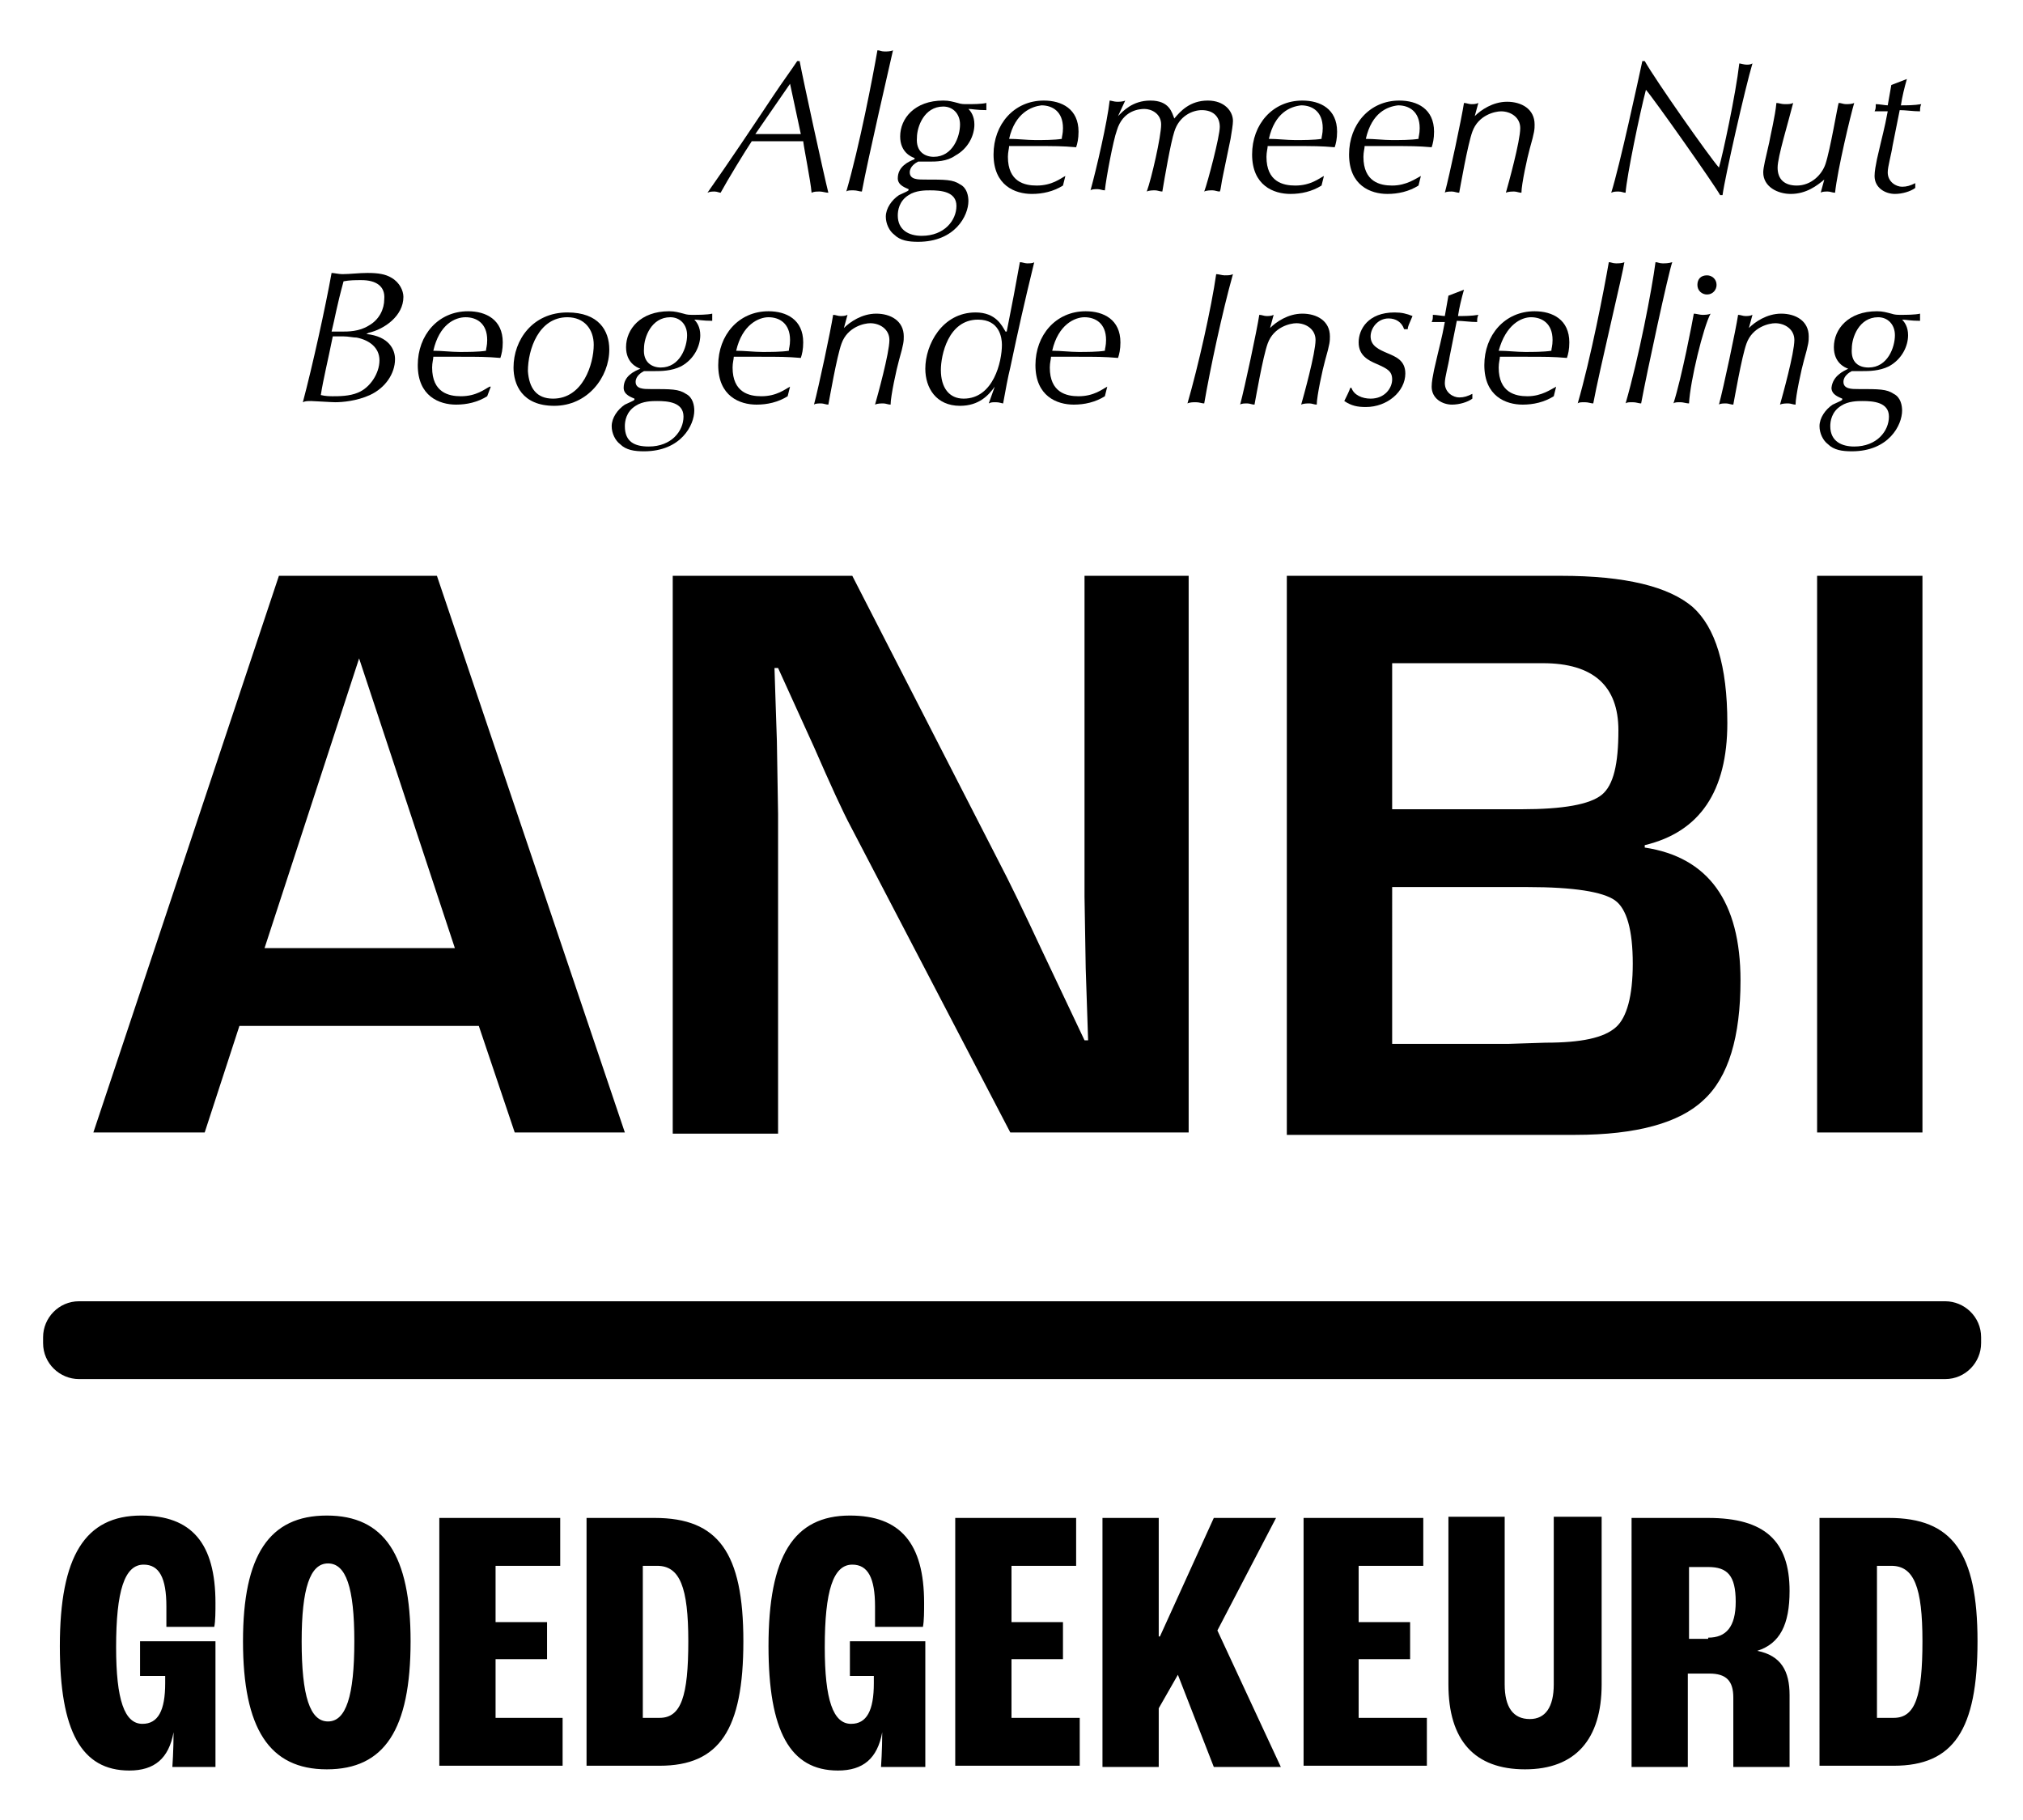
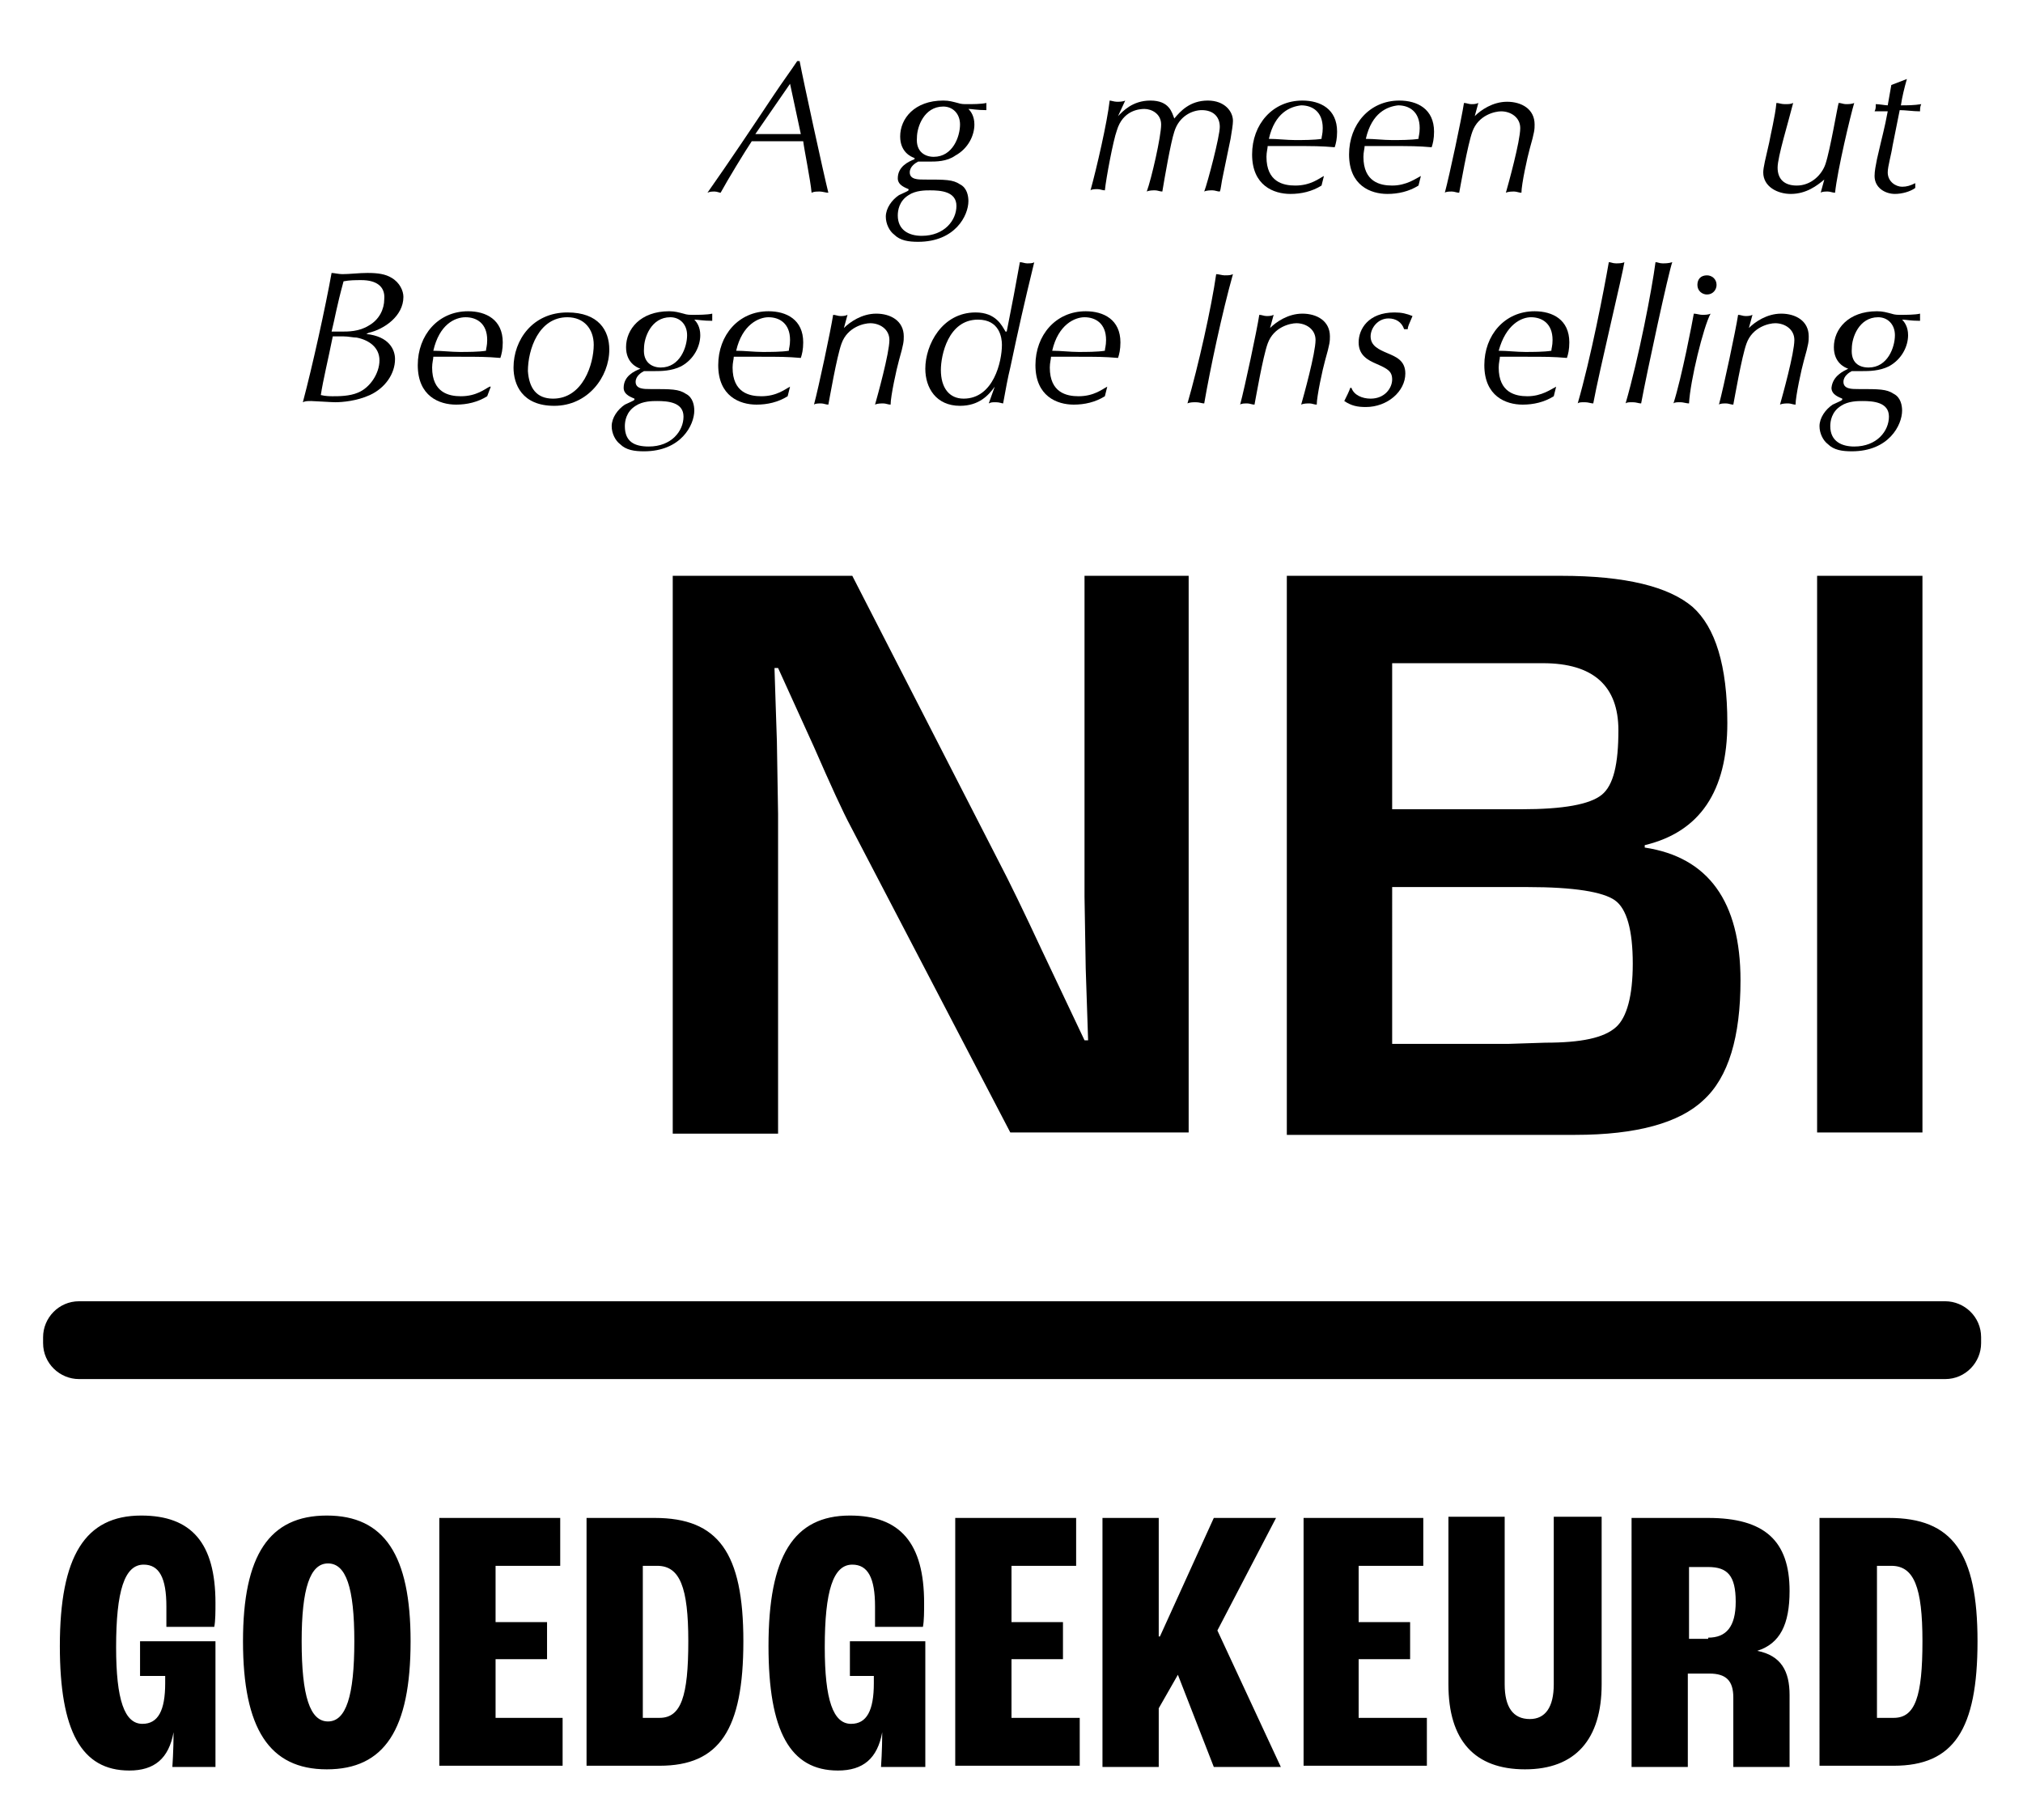
<svg xmlns="http://www.w3.org/2000/svg" id="Layer_1" x="0px" y="0px" viewBox="0 0 169 152" style="enable-background:new 0 0 169 152;" xml:space="preserve">
  <g>
    <g>
-       <path d="M40,85.7H20l-2.9,8.9H7.8l15.5-46.5h13.2l15.7,46.5H43L40,85.7z M38,79.2L30,55l-7.9,24.2H38z" />
      <path d="M99.3,48.1v46.5H84.4L71.1,69.1c-0.7-1.3-1.7-3.5-3.1-6.7l-1.5-3.3L65,55.8h-0.3l0.1,3.1l0.1,3L65,68v26.7h-8.8V48.1h15   l12.1,23.6c1.1,2.1,2.3,4.6,3.7,7.6l1.8,3.8l1.8,3.8h0.3l-0.1-3l-0.1-3l-0.1-6V48.1H99.3z" />
      <path d="M107.5,94.6V48.1h22.9c5.4,0,9,0.9,11,2.6c1.9,1.7,2.9,4.9,2.9,9.7c0,5.7-2.3,9.1-6.9,10.2v0.2c5.3,0.8,8,4.5,8,11.1   c0,4.7-1,8.1-3.1,10c-2,1.9-5.6,2.9-10.7,2.9h-24.1V94.6z M116.3,67.6h10.8c3.5,0,5.7-0.4,6.7-1.2c1-0.8,1.4-2.6,1.4-5.4   c0-3.7-2.1-5.6-6.3-5.6h-12.6V67.6z M116.3,87.2h9.7l3.1-0.1c3,0,4.9-0.4,5.9-1.3c0.9-0.8,1.4-2.6,1.4-5.3c0-2.8-0.5-4.6-1.5-5.3   c-1-0.7-3.4-1.1-7.3-1.1h-11.3L116.3,87.2L116.3,87.2z" />
      <path d="M160.6,48.1v46.5h-8.8V48.1H160.6z" />
    </g>
    <g>
      <path d="M66.8,5.1c0.3,1.6,2,9.4,2.4,11c-0.2,0-0.5-0.1-0.7-0.1c-0.3,0-0.5,0-0.7,0.1c-0.1-1.1-0.6-3.5-0.7-4.3   c-0.3,0-1.3,0-2.2,0c-0.7,0-1.4,0-2.1,0c-0.6,0.9-2,3.2-2.6,4.3c-0.1,0-0.3-0.1-0.5-0.1s-0.4,0-0.6,0.1c1.9-2.7,3.7-5.4,5.5-8.1   c0.8-1.2,1.4-2,2-2.9C66.7,5.1,66.8,5.1,66.8,5.1z M66,7L66,7l-2.9,4.2c0.6,0,1.3,0,1.9,0s1.3,0,1.9,0L66,7z" />
-       <path d="M72,16c-0.2,0-0.4-0.1-0.7-0.1c-0.3,0-0.5,0-0.6,0.1c1.1-3.8,2.2-9.5,2.6-11.8c0.2,0,0.3,0.1,0.6,0.1c0.2,0,0.5,0,0.7-0.1   C74.4,5.1,72.5,13.3,72,16z" />
      <path d="M76.4,13.2c-0.3-0.1-1.2-0.5-1.2-1.8c0-1.5,1.2-3,3.6-3c0.5,0,0.8,0.1,1.2,0.2c0.3,0.1,0.5,0.1,0.8,0.1   c0.4,0,1.2,0,1.6-0.1c0,0.1,0,0.2,0,0.3c0,0.1,0,0.2,0,0.3c-0.8,0-1.2-0.1-1.5-0.1c0.2,0.2,0.5,0.6,0.5,1.3c0,0.9-0.5,2-1.6,2.6   c-0.7,0.5-1.6,0.5-2.2,0.5c-0.4,0-0.7,0-0.9,0c-0.2,0.1-0.7,0.4-0.7,0.9c0,0.6,0.7,0.6,1.2,0.6c1.8,0,2.4,0,3,0.4   c0.6,0.3,0.7,1,0.7,1.4c0,1.2-1.1,3.4-4.2,3.4c-0.8,0-1.5-0.1-2-0.6c-0.4-0.3-0.7-0.9-0.7-1.5c0-0.7,0.5-1.4,1.1-1.8   c0.4-0.2,0.7-0.3,0.8-0.4v-0.1c-0.2-0.1-0.9-0.3-0.9-0.9c0-1,0.9-1.4,1.4-1.6V13.2z M77,19.7c1.9,0,2.9-1.3,2.9-2.5   s-1.3-1.3-2.2-1.3c-0.4,0-1.2,0-1.8,0.4C75.1,16.8,75,17.6,75,18C75,19.2,75.9,19.7,77,19.7z M78,13.1c1.6,0,2.2-1.7,2.2-2.7   c0-0.9-0.6-1.5-1.4-1.5c-1.6,0-2.2,1.7-2.2,2.6C76.5,12.7,77.3,13.1,78,13.1z" />
-       <path d="M88.8,15.5c-0.8,0.5-1.7,0.7-2.6,0.7c-1.4,0-3.2-0.7-3.2-3.3c0-2.5,1.7-4.5,4.2-4.5c1.5,0,2.9,0.7,2.9,2.6   c0,0.6-0.1,1-0.2,1.3c-1.2-0.1-1.7-0.1-3.6-0.1c-0.6,0-1.5,0-2,0c0,0.2-0.1,0.5-0.1,0.9c0,2.1,1.4,2.4,2.4,2.4   c1.3,0,2-0.6,2.4-0.8l0,0L88.8,15.5z M84.3,11.6c0.7,0,1.5,0.1,2.2,0.1c0.6,0,1.6,0,2.2-0.1c0-0.2,0.1-0.4,0.1-0.9   c0-1.4-0.9-1.9-1.8-1.9C86.2,8.9,84.8,9.4,84.3,11.6z" />
      <path d="M93.4,9.7L93.4,9.7c0.4-0.4,1.2-1.3,2.7-1.3c1.6,0,1.8,1,2,1.5c0.5-0.6,1.3-1.5,2.8-1.5c1.4,0,2.1,0.9,2.1,1.7   c0,0.3-0.1,0.9-0.2,1.5l-0.6,2.9c-0.2,0.9-0.2,1.3-0.3,1.5c-0.2,0-0.4-0.1-0.6-0.1s-0.5,0-0.7,0.1c0.3-0.8,1.3-4.6,1.3-5.4   c0-0.9-0.6-1.4-1.5-1.4c-0.8,0-1.9,0.5-2.3,1.8c-0.3,0.9-0.8,3.8-1,5c-0.2,0-0.4-0.1-0.6-0.1s-0.5,0-0.7,0.1   c0.4-1.1,1.2-4.6,1.2-5.6c0-0.9-0.8-1.3-1.4-1.3c-0.4,0-1.8,0.1-2.3,1.8c-0.3,0.8-0.9,4-1,5c-0.2,0-0.4-0.1-0.6-0.1   s-0.5,0-0.6,0.1c0.5-1.8,1.4-5.7,1.6-7.5c0.1,0,0.4,0.1,0.6,0.1s0.5,0,0.7-0.1L93.4,9.7z" />
      <path d="M110.4,15.5c-0.8,0.5-1.7,0.7-2.6,0.7c-1.4,0-3.2-0.7-3.2-3.3c0-2.5,1.7-4.5,4.2-4.5c1.5,0,2.9,0.7,2.9,2.6   c0,0.6-0.1,1-0.2,1.3c-1.2-0.1-1.7-0.1-3.6-0.1c-0.6,0-1.5,0-2,0c0,0.2-0.1,0.5-0.1,0.9c0,2.1,1.4,2.4,2.4,2.4   c1.3,0,2-0.6,2.4-0.8l0,0L110.4,15.5z M106,11.6c0.7,0,1.5,0.1,2.2,0.1c0.6,0,1.6,0,2.2-0.1c0-0.2,0.1-0.4,0.1-0.9   c0-1.4-0.9-1.9-1.8-1.9C107.8,8.9,106.5,9.4,106,11.6z" />
-       <path d="M118.5,15.5c-0.8,0.5-1.7,0.7-2.6,0.7c-1.4,0-3.2-0.7-3.2-3.3c0-2.5,1.7-4.5,4.2-4.5c1.5,0,2.9,0.7,2.9,2.6   c0,0.6-0.1,1-0.2,1.3c-1.2-0.1-1.7-0.1-3.6-0.1c-0.6,0-1.5,0-2,0c0,0.2-0.1,0.5-0.1,0.9c0,2.1,1.4,2.4,2.4,2.4   c1.2,0,2-0.6,2.4-0.8l0,0L118.5,15.5z M114.1,11.6c0.7,0,1.5,0.1,2.2,0.1c0.6,0,1.6,0,2.2-0.1c0-0.2,0.1-0.4,0.1-0.9   c0-1.4-0.9-1.9-1.8-1.9C115.9,8.9,114.6,9.4,114.1,11.6z" />
+       <path d="M118.5,15.5c-0.8,0.5-1.7,0.7-2.6,0.7c-1.4,0-3.2-0.7-3.2-3.3c0-2.5,1.7-4.5,4.2-4.5c1.5,0,2.9,0.7,2.9,2.6   c0,0.6-0.1,1-0.2,1.3c-1.2-0.1-1.7-0.1-3.6-0.1c-0.6,0-1.5,0-2,0c0,0.2-0.1,0.5-0.1,0.9c0,2.1,1.4,2.4,2.4,2.4   c1.2,0,2-0.6,2.4-0.8l0,0L118.5,15.5z M114.1,11.6c0.7,0,1.5,0.1,2.2,0.1c0.6,0,1.6,0,2.2-0.1c0-0.2,0.1-0.4,0.1-0.9   c0-1.4-0.9-1.9-1.8-1.9C115.9,8.9,114.6,9.4,114.1,11.6" />
      <path d="M123.2,9.7L123.2,9.7c0.5-0.5,1.5-1.2,2.7-1.2s2.3,0.6,2.3,1.9c0,0.4,0,0.6-0.4,2c-0.2,0.7-0.7,3-0.7,3.7   c-0.2,0-0.4-0.1-0.6-0.1s-0.5,0-0.7,0.1c0.2-0.7,1.2-4.3,1.2-5.4c0-0.9-0.8-1.4-1.6-1.4c-0.5,0-1.9,0.3-2.4,1.7   c-0.4,1.1-1,4.6-1.1,5.1c-0.2,0-0.4-0.1-0.6-0.1s-0.5,0-0.6,0.1c0.4-1.5,1.4-6.2,1.6-7.5c0.2,0,0.4,0.1,0.6,0.1s0.4,0,0.6-0.1   L123.2,9.7z" />
-       <path d="M137.4,5.1c0.9,1.6,5.4,8,6.2,8.9c0.3-1,1.4-6.1,1.7-8.7c0.1,0,0.4,0.1,0.6,0.1c0.2,0,0.3,0,0.5-0.1   c-0.6,2-2.3,9.5-2.5,11h-0.2c-0.5-0.9-5.5-8-6.2-8.8c-0.5,1.9-1.6,7.2-1.7,8.6c-0.2,0-0.3-0.1-0.6-0.1c-0.2,0-0.4,0-0.6,0.1   c0.7-2.2,2.3-9.6,2.6-11C137.2,5.1,137.4,5.1,137.4,5.1z" />
      <path d="M152.4,15L152.4,15c-0.6,0.5-1.5,1.2-2.8,1.2c-1.1,0-2.3-0.6-2.3-1.8c0-0.4,0.2-1.2,0.5-2.5c0.1-0.6,0.5-2.2,0.6-3.3   c0.2,0,0.4,0.1,0.7,0.1s0.5,0,0.7-0.1c-0.4,1.6-1.3,4.5-1.3,5.4c0,1,0.6,1.5,1.6,1.5c1.2,0,2.1-0.9,2.4-1.8c0.4-1.2,1-4.8,1.1-5.1   c0.2,0,0.4,0.1,0.6,0.1c0.2,0,0.5,0,0.7-0.1c-0.3,1-1.4,5.6-1.6,7.5c-0.2,0-0.4-0.1-0.6-0.1c-0.2,0-0.5,0-0.6,0.1L152.4,15z" />
      <path d="M159.3,6.6c-0.2,0.7-0.4,1.5-0.5,2.2c0.5,0,1.1,0,1.7-0.1c-0.1,0.2-0.1,0.4-0.1,0.6c-0.6,0-1.2-0.1-1.7-0.1l-0.6,3   c-0.1,0.7-0.4,1.7-0.4,2.2c0,0.8,0.7,1.2,1.2,1.2c0.4,0,0.7-0.1,1.1-0.3v0.4c-0.4,0.3-1.1,0.5-1.7,0.5c-0.8,0-1.7-0.5-1.7-1.5   c0-0.4,0.1-0.9,0.2-1.4c0.5-2.2,0.6-2.4,0.9-4c-0.3,0-0.7,0-1.1,0c0.1-0.2,0.1-0.3,0.1-0.6c0.3,0,0.8,0.1,1,0.1l0.3-1.7L159.3,6.6   z" />
      <path d="M30.6,27.9c1.9,0.2,2.4,1.3,2.4,2.1c0,1.2-0.8,2.4-2.1,3c-1.1,0.5-2.3,0.6-2.9,0.6c-0.3,0-1.8-0.1-2-0.1   c-0.3,0-0.5,0-0.7,0.1c0.8-3,1.9-8,2.4-10.8c0.2,0,0.6,0.1,0.9,0.1c0.6,0,1.4-0.1,2.1-0.1c0.9,0,1.5,0.1,2,0.4   c0.7,0.4,1,1.1,1,1.6c0,1.6-1.6,2.7-2.9,3L30.6,27.9z M29.8,28.2c-0.3,0-0.7-0.1-1.1-0.1c-0.3,0-0.6,0-0.9,0c-0.4,2-0.8,3.6-1,4.9   c0.4,0.1,0.8,0.1,1,0.1c0.5,0,1.4,0,2.1-0.3c1-0.4,1.8-1.6,1.8-2.7C31.7,29,30.8,28.4,29.8,28.2z M30.2,23.4c-0.5,0-1,0-1.5,0.1   c-0.6,2.2-0.7,3-1,4.2c0.2,0,0.5,0,0.8,0c0.6,0,1.5,0,2.3-0.5c0.9-0.5,1.3-1.4,1.3-2.2C32.2,23.9,31.4,23.4,30.2,23.4z" />
      <path d="M40.7,33.1c-0.8,0.5-1.7,0.7-2.6,0.7c-1.4,0-3.2-0.7-3.2-3.3c0-2.5,1.7-4.5,4.2-4.5c1.5,0,2.9,0.7,2.9,2.6   c0,0.6-0.1,1-0.2,1.3c-1.2-0.1-1.7-0.1-3.6-0.1c-0.6,0-1.5,0-2,0c0,0.2-0.1,0.5-0.1,0.9c0,2.1,1.4,2.4,2.4,2.4   c1.3,0,2-0.6,2.4-0.8H41L40.7,33.1z M36.2,29.3c0.7,0,1.5,0.1,2.2,0.1c0.6,0,1.6,0,2.2-0.1c0-0.2,0.1-0.4,0.1-0.9   c0-1.4-0.9-1.9-1.8-1.9C38,26.5,36.7,27.1,36.2,29.3z" />
      <path d="M47.4,26.1c2.6,0,3.5,1.5,3.5,3.1c0,2.3-1.8,4.7-4.6,4.7c-2.7,0-3.4-1.8-3.4-3.2C42.9,28.4,44.5,26.1,47.4,26.1z    M46.2,33.3c2.5,0,3.4-2.9,3.4-4.5c0-1.3-0.8-2.3-2.2-2.3c-2.4,0-3.3,2.7-3.3,4.5C44.2,32.4,44.8,33.3,46.2,33.3z" />
      <path d="M53.5,30.8c-0.3-0.1-1.2-0.5-1.2-1.8c0-1.5,1.2-3,3.6-3c0.5,0,0.8,0.1,1.2,0.2c0.3,0.1,0.5,0.1,0.8,0.1   c0.4,0,1.2,0,1.6-0.1c0,0.1,0,0.2,0,0.3s0,0.2,0,0.3c-0.8,0-1.2-0.1-1.5-0.1c0.2,0.2,0.5,0.6,0.5,1.3c0,0.9-0.5,2-1.6,2.6   C56.1,31,55.2,31,54.7,31c-0.4,0-0.7,0-0.9,0c-0.2,0.1-0.7,0.4-0.7,0.9c0,0.6,0.7,0.6,1.2,0.6c1.8,0,2.4,0,3,0.4   c0.6,0.3,0.7,1,0.7,1.4c0,1.2-1.1,3.4-4.2,3.4c-0.8,0-1.5-0.1-2-0.6c-0.4-0.3-0.7-0.9-0.7-1.5c0-0.7,0.5-1.4,1.1-1.8   c0.4-0.2,0.7-0.3,0.8-0.4v-0.1c-0.2-0.1-0.9-0.3-0.9-0.9C52.1,31.4,53,31,53.5,30.8C53.5,30.8,53.5,30.8,53.5,30.8z M54.2,37.3   c1.9,0,2.9-1.3,2.9-2.5s-1.3-1.3-2.2-1.3c-0.4,0-1.2,0-1.8,0.4c-0.8,0.5-0.9,1.3-0.9,1.7C52.2,36.9,53,37.3,54.2,37.3z M55.2,30.7   c1.6,0,2.2-1.7,2.2-2.7c0-0.9-0.6-1.5-1.4-1.5c-1.6,0-2.2,1.7-2.2,2.6C53.7,30.3,54.5,30.7,55.2,30.7z" />
      <path d="M65.8,33.1c-0.8,0.5-1.7,0.7-2.6,0.7c-1.4,0-3.2-0.7-3.2-3.3c0-2.5,1.7-4.5,4.2-4.5c1.5,0,2.9,0.7,2.9,2.6   c0,0.6-0.1,1-0.2,1.3c-1.2-0.1-1.7-0.1-3.6-0.1c-0.6,0-1.5,0-2,0c0,0.2-0.1,0.5-0.1,0.9c0,2.1,1.4,2.4,2.4,2.4   c1.3,0,2-0.6,2.4-0.8l0,0L65.8,33.1z M61.5,29.3c0.7,0,1.5,0.1,2.2,0.1c0.6,0,1.6,0,2.2-0.1c0-0.2,0.1-0.4,0.1-0.9   c0-1.4-0.9-1.9-1.8-1.9C63.4,26.5,62,27.1,61.5,29.3z" />
      <path d="M70.5,27.4L70.5,27.4c0.5-0.5,1.5-1.2,2.7-1.2s2.3,0.6,2.3,1.9c0,0.4,0,0.6-0.4,2c-0.2,0.7-0.7,3-0.7,3.7   c-0.2,0-0.4-0.1-0.6-0.1s-0.5,0-0.7,0.1c0.2-0.7,1.2-4.3,1.2-5.4c0-0.9-0.8-1.4-1.6-1.4c-0.5,0-1.9,0.3-2.4,1.7   c-0.4,1.1-1,4.6-1.1,5.1c-0.2,0-0.4-0.1-0.6-0.1s-0.5,0-0.6,0.1c0.4-1.5,1.4-6.2,1.6-7.5c0.2,0,0.4,0.1,0.6,0.1s0.4,0,0.6-0.1   L70.5,27.4z" />
      <path d="M83.1,32.3c-0.5,0.7-1.3,1.6-2.9,1.6c-2,0-2.9-1.5-2.9-3.1c0-2,1.4-4.7,4.2-4.7c1.7,0,2.2,1.1,2.5,1.6h0.1   c0.4-2,0.8-4.1,1.1-5.8c0.2,0,0.4,0.1,0.6,0.1s0.5,0,0.6-0.1c-0.9,3.7-1.3,5.5-2,8.8c-0.2,0.8-0.4,1.9-0.6,3   c-0.1,0-0.3-0.1-0.6-0.1c-0.3,0-0.4,0-0.6,0.1L83.1,32.3z M80.5,33.3c2.5,0,3.2-3.1,3.2-4.5c0-0.6-0.2-2.1-2-2.1   c-2.5,0-3.1,3-3.1,4.2C78.6,32.4,79.3,33.3,80.5,33.3z" />
      <path d="M92.3,33.1c-0.8,0.5-1.7,0.7-2.6,0.7c-1.4,0-3.2-0.7-3.2-3.3c0-2.5,1.7-4.5,4.2-4.5c1.5,0,2.9,0.7,2.9,2.6   c0,0.6-0.1,1-0.2,1.3c-1.2-0.1-1.7-0.1-3.6-0.1c-0.6,0-1.5,0-2,0c0,0.2-0.1,0.5-0.1,0.9c0,2.1,1.4,2.4,2.4,2.4   c1.3,0,2-0.6,2.4-0.8l0,0L92.3,33.1z M87.9,29.3c0.7,0,1.5,0.1,2.2,0.1c0.6,0,1.6,0,2.2-0.1c0-0.2,0.1-0.4,0.1-0.9   c0-1.4-0.9-1.9-1.8-1.9C89.8,26.5,88.4,27.1,87.9,29.3z" />
      <path d="M101.6,22.9c0.2,0,0.5,0.1,0.7,0.1c0.3,0,0.5,0,0.7-0.1c-0.9,3.2-1.9,7.9-2.4,10.8c-0.2,0-0.4-0.1-0.7-0.1   c-0.2,0-0.5,0-0.7,0.1C100.1,30.6,101.2,25.7,101.6,22.9z" />
      <path d="M106.1,27.4L106.1,27.4c0.5-0.5,1.5-1.2,2.7-1.2s2.3,0.6,2.3,1.9c0,0.4,0,0.6-0.4,2c-0.2,0.7-0.7,3-0.7,3.7   c-0.2,0-0.4-0.1-0.6-0.1s-0.5,0-0.7,0.1c0.2-0.7,1.2-4.3,1.2-5.4c0-0.9-0.8-1.4-1.6-1.4c-0.5,0-1.9,0.3-2.4,1.7   c-0.4,1.1-1,4.6-1.1,5.1c-0.2,0-0.4-0.1-0.6-0.1s-0.5,0-0.6,0.1c0.4-1.5,1.4-6.2,1.6-7.5c0.2,0,0.4,0.1,0.6,0.1s0.4,0,0.6-0.1   L106.1,27.4z" />
      <path d="M117.3,27.5c-0.2-0.6-0.7-0.9-1.3-0.9c-0.9,0-1.5,0.8-1.5,1.5c0,0.8,0.7,1.1,1.4,1.4c0.7,0.3,1.5,0.6,1.5,1.7   c0,1.5-1.5,2.8-3.3,2.8c-0.7,0-1.2-0.1-1.8-0.5c0.2-0.4,0.4-0.8,0.5-1.1h0.1c0.2,0.6,0.9,0.9,1.6,0.9c1.2,0,1.8-0.9,1.8-1.6   c0-0.7-0.4-0.9-1.3-1.3c-0.7-0.3-1.5-0.7-1.5-1.8s0.8-2.5,3-2.5c0.6,0,1,0.1,1.5,0.3c-0.3,0.7-0.4,0.9-0.4,1.1   C117.6,27.5,117.3,27.5,117.3,27.5z" />
-       <path d="M122.3,24.2c-0.2,0.7-0.4,1.5-0.5,2.2c0.5,0,1.1,0,1.7-0.1c-0.1,0.2-0.1,0.4-0.1,0.6c-0.6,0-1.2-0.1-1.7-0.1l-0.6,3   c-0.1,0.7-0.4,1.7-0.4,2.2c0,0.8,0.7,1.2,1.2,1.2c0.4,0,0.7-0.1,1.1-0.3v0.4c-0.4,0.3-1.1,0.5-1.7,0.5c-0.8,0-1.7-0.5-1.7-1.5   c0-0.4,0.1-0.9,0.2-1.4c0.5-2.2,0.6-2.4,0.9-4c-0.3,0-0.7,0-1.1,0c0.1-0.2,0.1-0.3,0.1-0.6c0.3,0,0.8,0.1,1,0.1l0.3-1.7   L122.3,24.2z" />
      <path d="M129.8,33.1c-0.8,0.5-1.7,0.7-2.6,0.7c-1.4,0-3.2-0.7-3.2-3.3c0-2.5,1.7-4.5,4.2-4.5c1.5,0,2.9,0.7,2.9,2.6   c0,0.6-0.1,1-0.2,1.3c-1.2-0.1-1.7-0.1-3.6-0.1c-0.6,0-1.5,0-2,0c0,0.2-0.1,0.5-0.1,0.9c0,2.1,1.4,2.4,2.4,2.4   c1.2,0,2-0.6,2.4-0.8l0,0L129.8,33.1z M125.2,29.3c0.7,0,1.5,0.1,2.2,0.1c0.6,0,1.6,0,2.2-0.1c0-0.2,0.1-0.4,0.1-0.9   c0-1.4-0.9-1.9-1.8-1.9C127.1,26.5,125.8,27.1,125.2,29.3z" />
      <path d="M133.1,33.7c-0.2,0-0.4-0.1-0.7-0.1s-0.5,0-0.6,0.1c1.1-3.8,2.2-9.5,2.6-11.8c0.2,0,0.3,0.1,0.6,0.1c0.2,0,0.5,0,0.7-0.1   C135.6,22.7,133.6,31,133.1,33.7z" />
      <path d="M137.1,33.7c-0.2,0-0.4-0.1-0.7-0.1s-0.5,0-0.6,0.1c1.1-3.8,2.2-9.5,2.5-11.8c0.2,0,0.3,0.1,0.6,0.1c0.2,0,0.5,0,0.8-0.1   C139.4,22.7,137.6,31,137.1,33.7z" />
      <path d="M141.1,33.7c-0.2,0-0.5-0.1-0.7-0.1c-0.3,0-0.5,0-0.6,0.1c0.7-2.2,1.6-6.9,1.7-7.5c0.2,0,0.5,0.1,0.7,0.1s0.5,0,0.7-0.1   C142.3,27.3,141.2,31.8,141.1,33.7z M142.6,23c0.4,0,0.8,0.3,0.8,0.8c0,0.4-0.3,0.8-0.8,0.8c-0.4,0-0.8-0.3-0.8-0.8   S142.1,23,142.6,23z" />
      <path d="M146.1,27.4L146.1,27.4c0.5-0.5,1.5-1.2,2.7-1.2s2.3,0.6,2.3,1.9c0,0.4,0,0.6-0.4,2c-0.2,0.7-0.7,3-0.7,3.7   c-0.2,0-0.4-0.1-0.6-0.1c-0.2,0-0.5,0-0.7,0.1c0.2-0.7,1.2-4.3,1.2-5.4c0-0.9-0.8-1.4-1.6-1.4c-0.5,0-1.9,0.3-2.4,1.7   c-0.4,1.1-1,4.6-1.1,5.1c-0.2,0-0.4-0.1-0.6-0.1c-0.2,0-0.5,0-0.6,0.1c0.4-1.5,1.4-6.2,1.6-7.5c0.2,0,0.4,0.1,0.6,0.1   c0.2,0,0.4,0,0.6-0.1L146.1,27.4z" />
      <path d="M154.4,30.8c-0.3-0.1-1.2-0.5-1.2-1.8c0-1.5,1.2-3,3.6-3c0.5,0,0.8,0.1,1.2,0.2c0.3,0.1,0.5,0.1,0.8,0.1   c0.4,0,1.2,0,1.6-0.1c0,0.1,0,0.2,0,0.3s0,0.2,0,0.3c-0.8,0-1.2-0.1-1.5-0.1c0.2,0.2,0.5,0.6,0.5,1.3c0,0.9-0.5,2-1.6,2.6   c-0.8,0.4-1.7,0.4-2.2,0.4c-0.4,0-0.7,0-0.9,0c-0.2,0.1-0.7,0.4-0.7,0.9c0,0.6,0.7,0.6,1.2,0.6c1.8,0,2.4,0,3,0.4   c0.6,0.3,0.7,1,0.7,1.4c0,1.2-1.1,3.4-4.2,3.4c-0.8,0-1.5-0.1-2-0.6c-0.4-0.3-0.7-0.9-0.7-1.5c0-0.7,0.5-1.4,1.1-1.8   c0.4-0.2,0.7-0.3,0.8-0.4v-0.1c-0.2-0.1-0.9-0.3-0.9-0.9C153.1,31.4,154,31,154.4,30.8L154.4,30.8L154.4,30.8z M154.9,37.3   c1.9,0,2.9-1.3,2.9-2.5s-1.3-1.3-2.2-1.3c-0.4,0-1.2,0-1.8,0.4c-0.8,0.5-0.9,1.3-0.9,1.7C152.9,36.9,153.9,37.3,154.9,37.3z    M156.1,30.7c1.6,0,2.2-1.7,2.2-2.7c0-0.9-0.6-1.5-1.4-1.5c-1.6,0-2.2,1.7-2.2,2.6C154.6,30.3,155.3,30.7,156.1,30.7z" />
    </g>
    <path d="M6.6,115.2c-1.6,0-3-1.3-3-3v-0.5c0-1.6,1.3-3,3-3h155.9c1.6,0,3,1.3,3,3v0.5c0,1.6-1.3,3-3,3H6.6z" />
  </g>
  <path d="M18.1,147.6h-3.7c0,0,0.1-1.4,0.1-2.9h0c-0.4,2.2-1.6,3.2-3.7,3.2c-4,0-5.8-3.3-5.8-10.4c0-7.5,2.1-10.9,6.8-10.9 c4.2,0,6.2,2.3,6.2,7.3c0,0.7,0,1.5-0.1,2h-4c0-0.7,0-1.4,0-1.7c0-2.4-0.6-3.5-1.9-3.5c-1.6,0-2.3,2.2-2.3,6.9 c0,4.4,0.7,6.4,2.2,6.4c1.3,0,1.9-1.1,1.9-3.4V140h-2.1v-2.9h6.3V147.6z M20.3,137.1c0-7.2,2.2-10.5,7-10.5c4.8,0,7,3.3,7,10.5 c0,7.4-2.2,10.7-7,10.7C22.5,147.8,20.3,144.4,20.3,137.1z M29.6,137.1c0-4.5-0.7-6.5-2.2-6.5c-1.5,0-2.2,2.1-2.2,6.5 c0,4.6,0.7,6.7,2.2,6.7C28.9,143.8,29.6,141.7,29.6,137.1z M36.7,126.8h10.1v4h-5.4v4.7h4.3v3.1h-4.3v4.9H47v4H36.7V126.8z  M49,126.8h5.7c5.3,0,7.4,2.9,7.4,10.3c0,7.4-2,10.4-7,10.4H49V126.8z M55.1,143.5c1.8,0,2.4-1.8,2.4-6.4c0-4.5-0.7-6.3-2.6-6.3 h-1.2v12.7H55.1z M77.3,147.6h-3.7c0,0,0.1-1.4,0.1-2.9h0c-0.4,2.2-1.6,3.2-3.7,3.2c-4,0-5.8-3.3-5.8-10.4c0-7.5,2.1-10.9,6.8-10.9 c4.2,0,6.2,2.3,6.2,7.3c0,0.7,0,1.5-0.1,2h-4c0-0.7,0-1.4,0-1.7c0-2.4-0.6-3.5-1.9-3.5c-1.6,0-2.3,2.2-2.3,6.9 c0,4.4,0.7,6.4,2.2,6.4c1.3,0,1.9-1.1,1.9-3.4V140H71v-2.9h6.3V147.6z M79.8,126.8h10.1v4h-5.4v4.7h4.3v3.1h-4.3v4.9h5.7v4H79.8 V126.8z M92.1,126.8h4.7v9.9h0.1l4.5-9.9h5.2l-4.9,9.4l5.3,11.4h-5.6l-3-7.7l-1.6,2.8v4.9h-4.7V126.8z M108.8,126.8h10.1v4h-5.4v4.7 h4.3v3.1h-4.3v4.9h5.7v4h-10.3V126.8z M121,140.7v-14h4.7v14c0,1.9,0.7,2.9,2.1,2.9c1.3,0,2-1,2-2.9v-14h4v14c0,4.6-2.2,7.1-6.4,7.1 C123.2,147.8,121,145.4,121,140.7z M136.4,126.8h6.3c4.7,0,6.8,1.9,6.8,6.1c0,2.8-0.8,4.4-2.7,5v0c2,0.4,2.7,1.7,2.7,3.7v6h-4.7 v-5.8c0-1.4-0.6-2-2-2h-1.8v7.8h-4.7V126.8z M142.7,136.8c1.5,0,2.3-0.9,2.3-3c0-2.2-0.7-2.9-2.3-2.9h-1.6v6H142.7z M152.1,126.8 h5.7c5.3,0,7.4,2.9,7.4,10.3c0,7.4-2,10.4-7,10.4h-6.2V126.8z M158.2,143.5c1.8,0,2.4-1.8,2.4-6.4c0-4.5-0.7-6.3-2.6-6.3h-1.2v12.7 H158.2z" />
</svg>